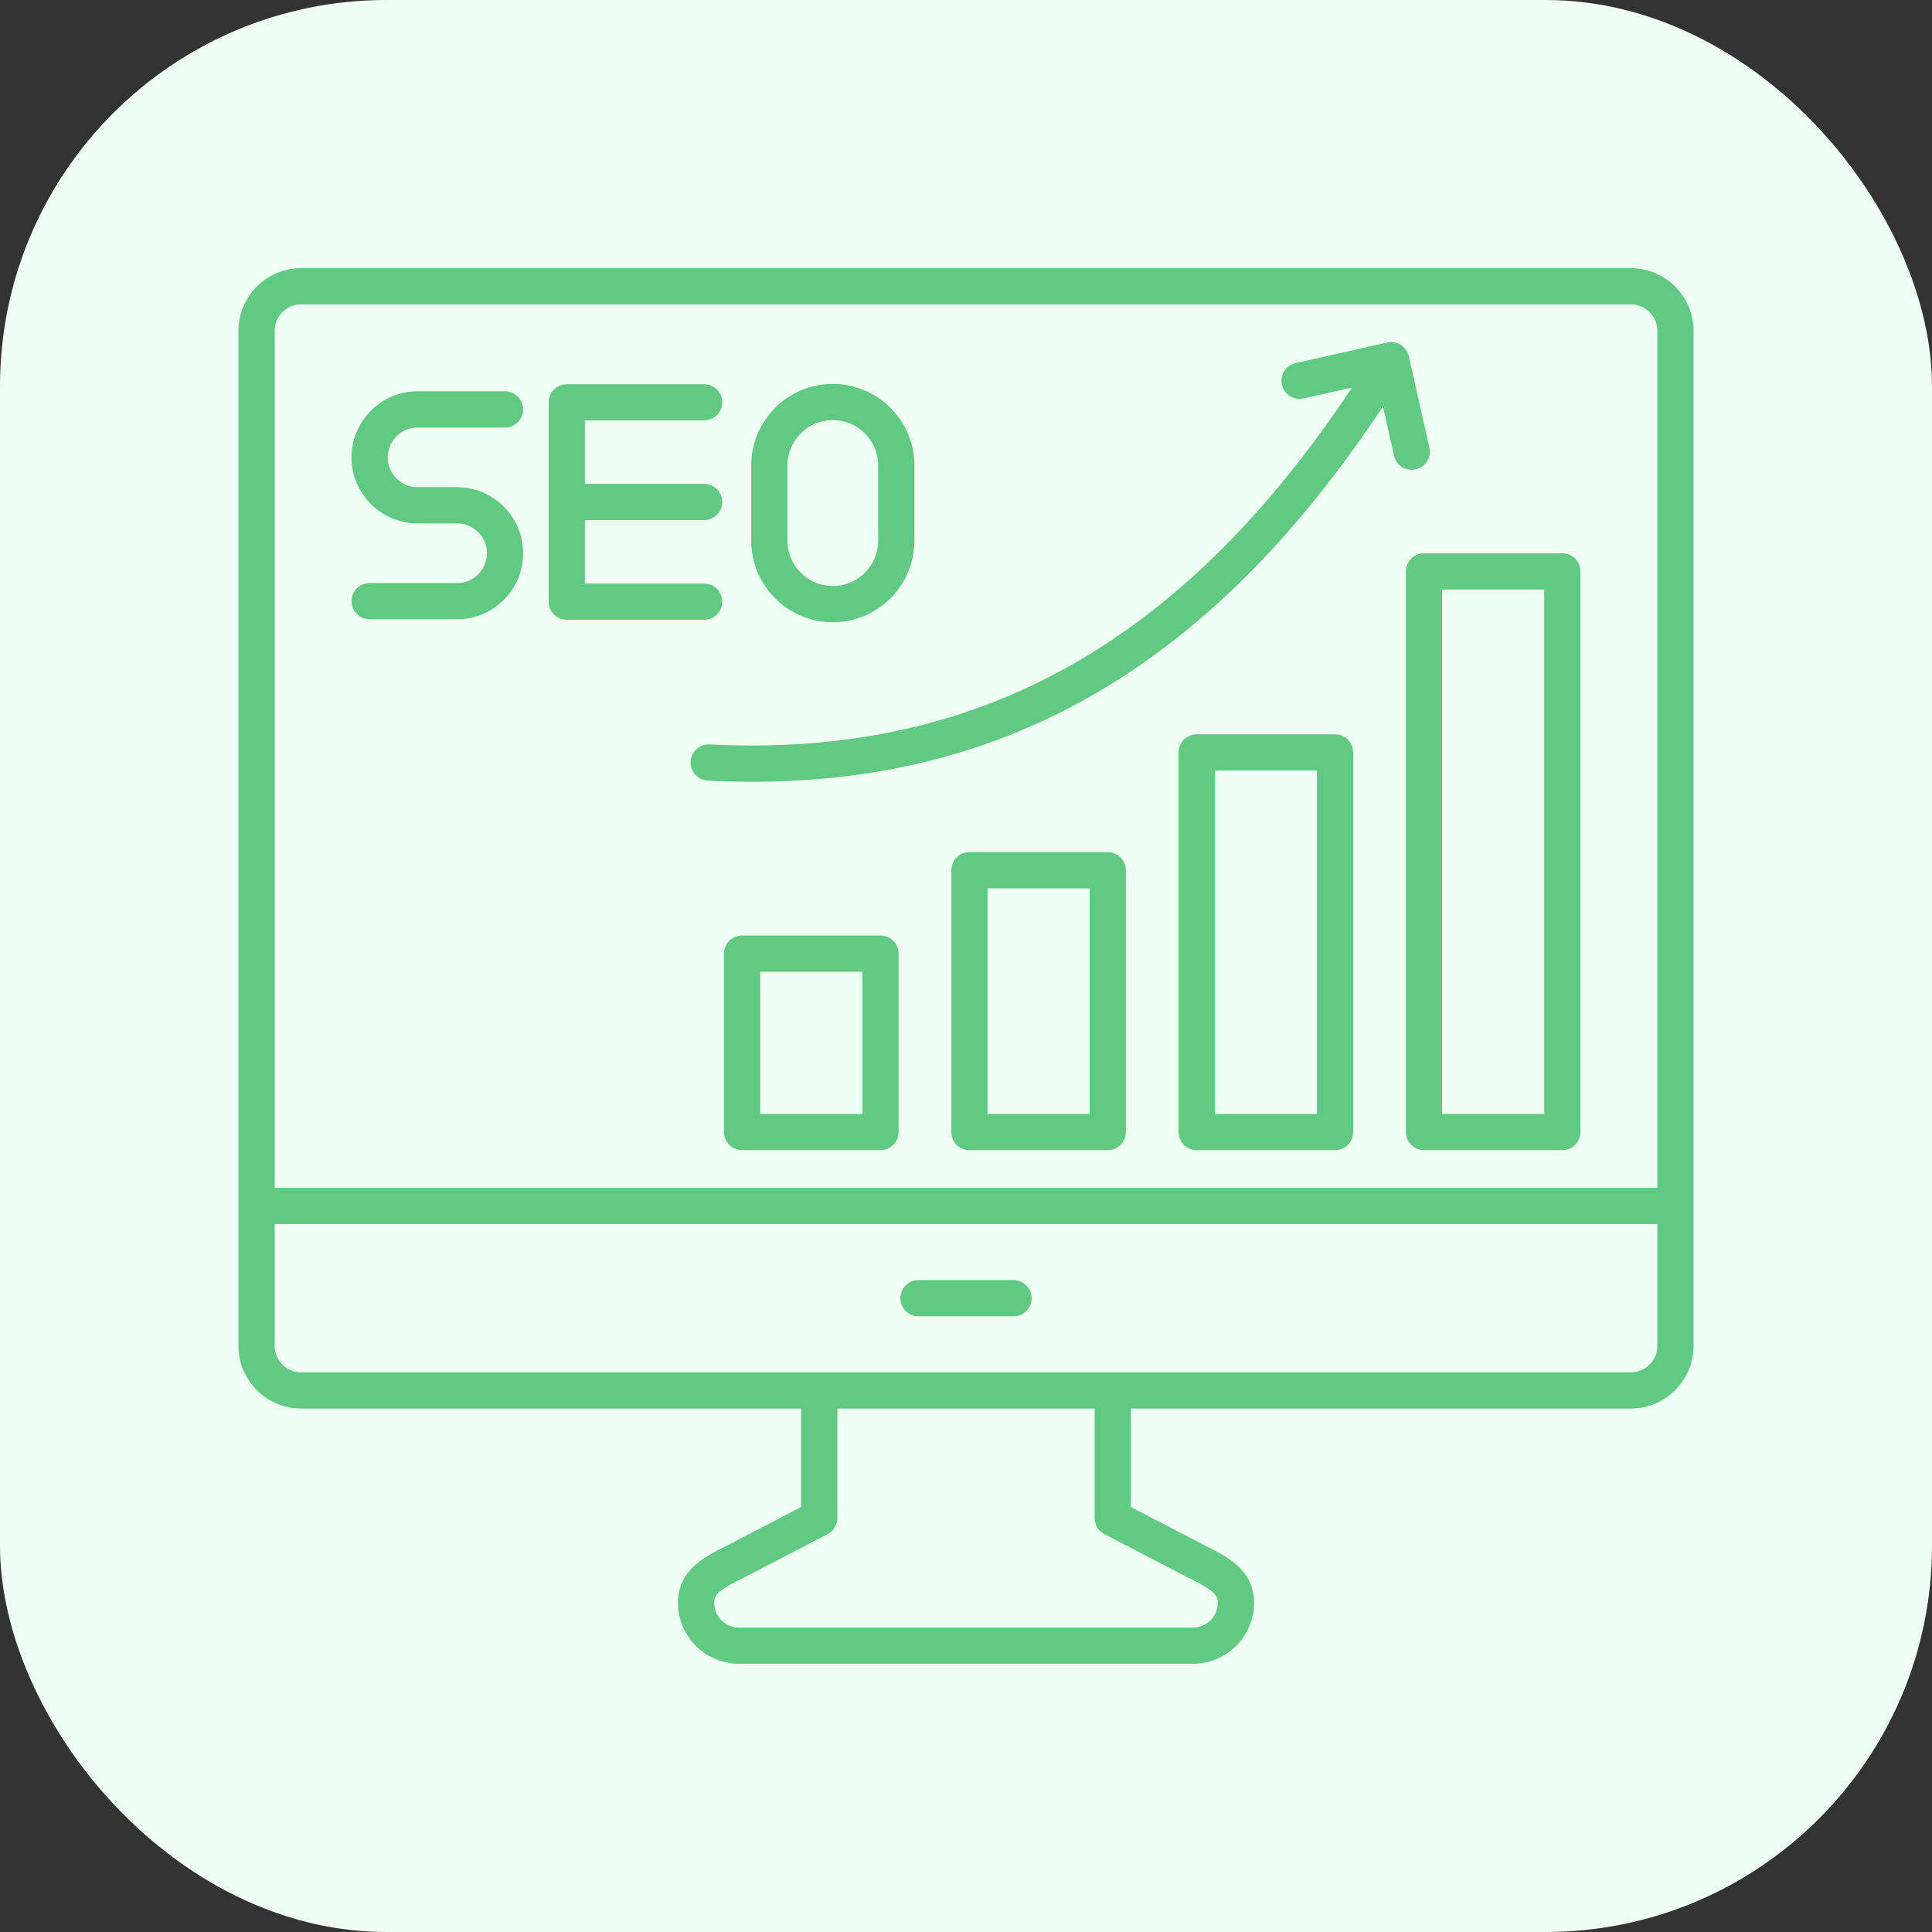
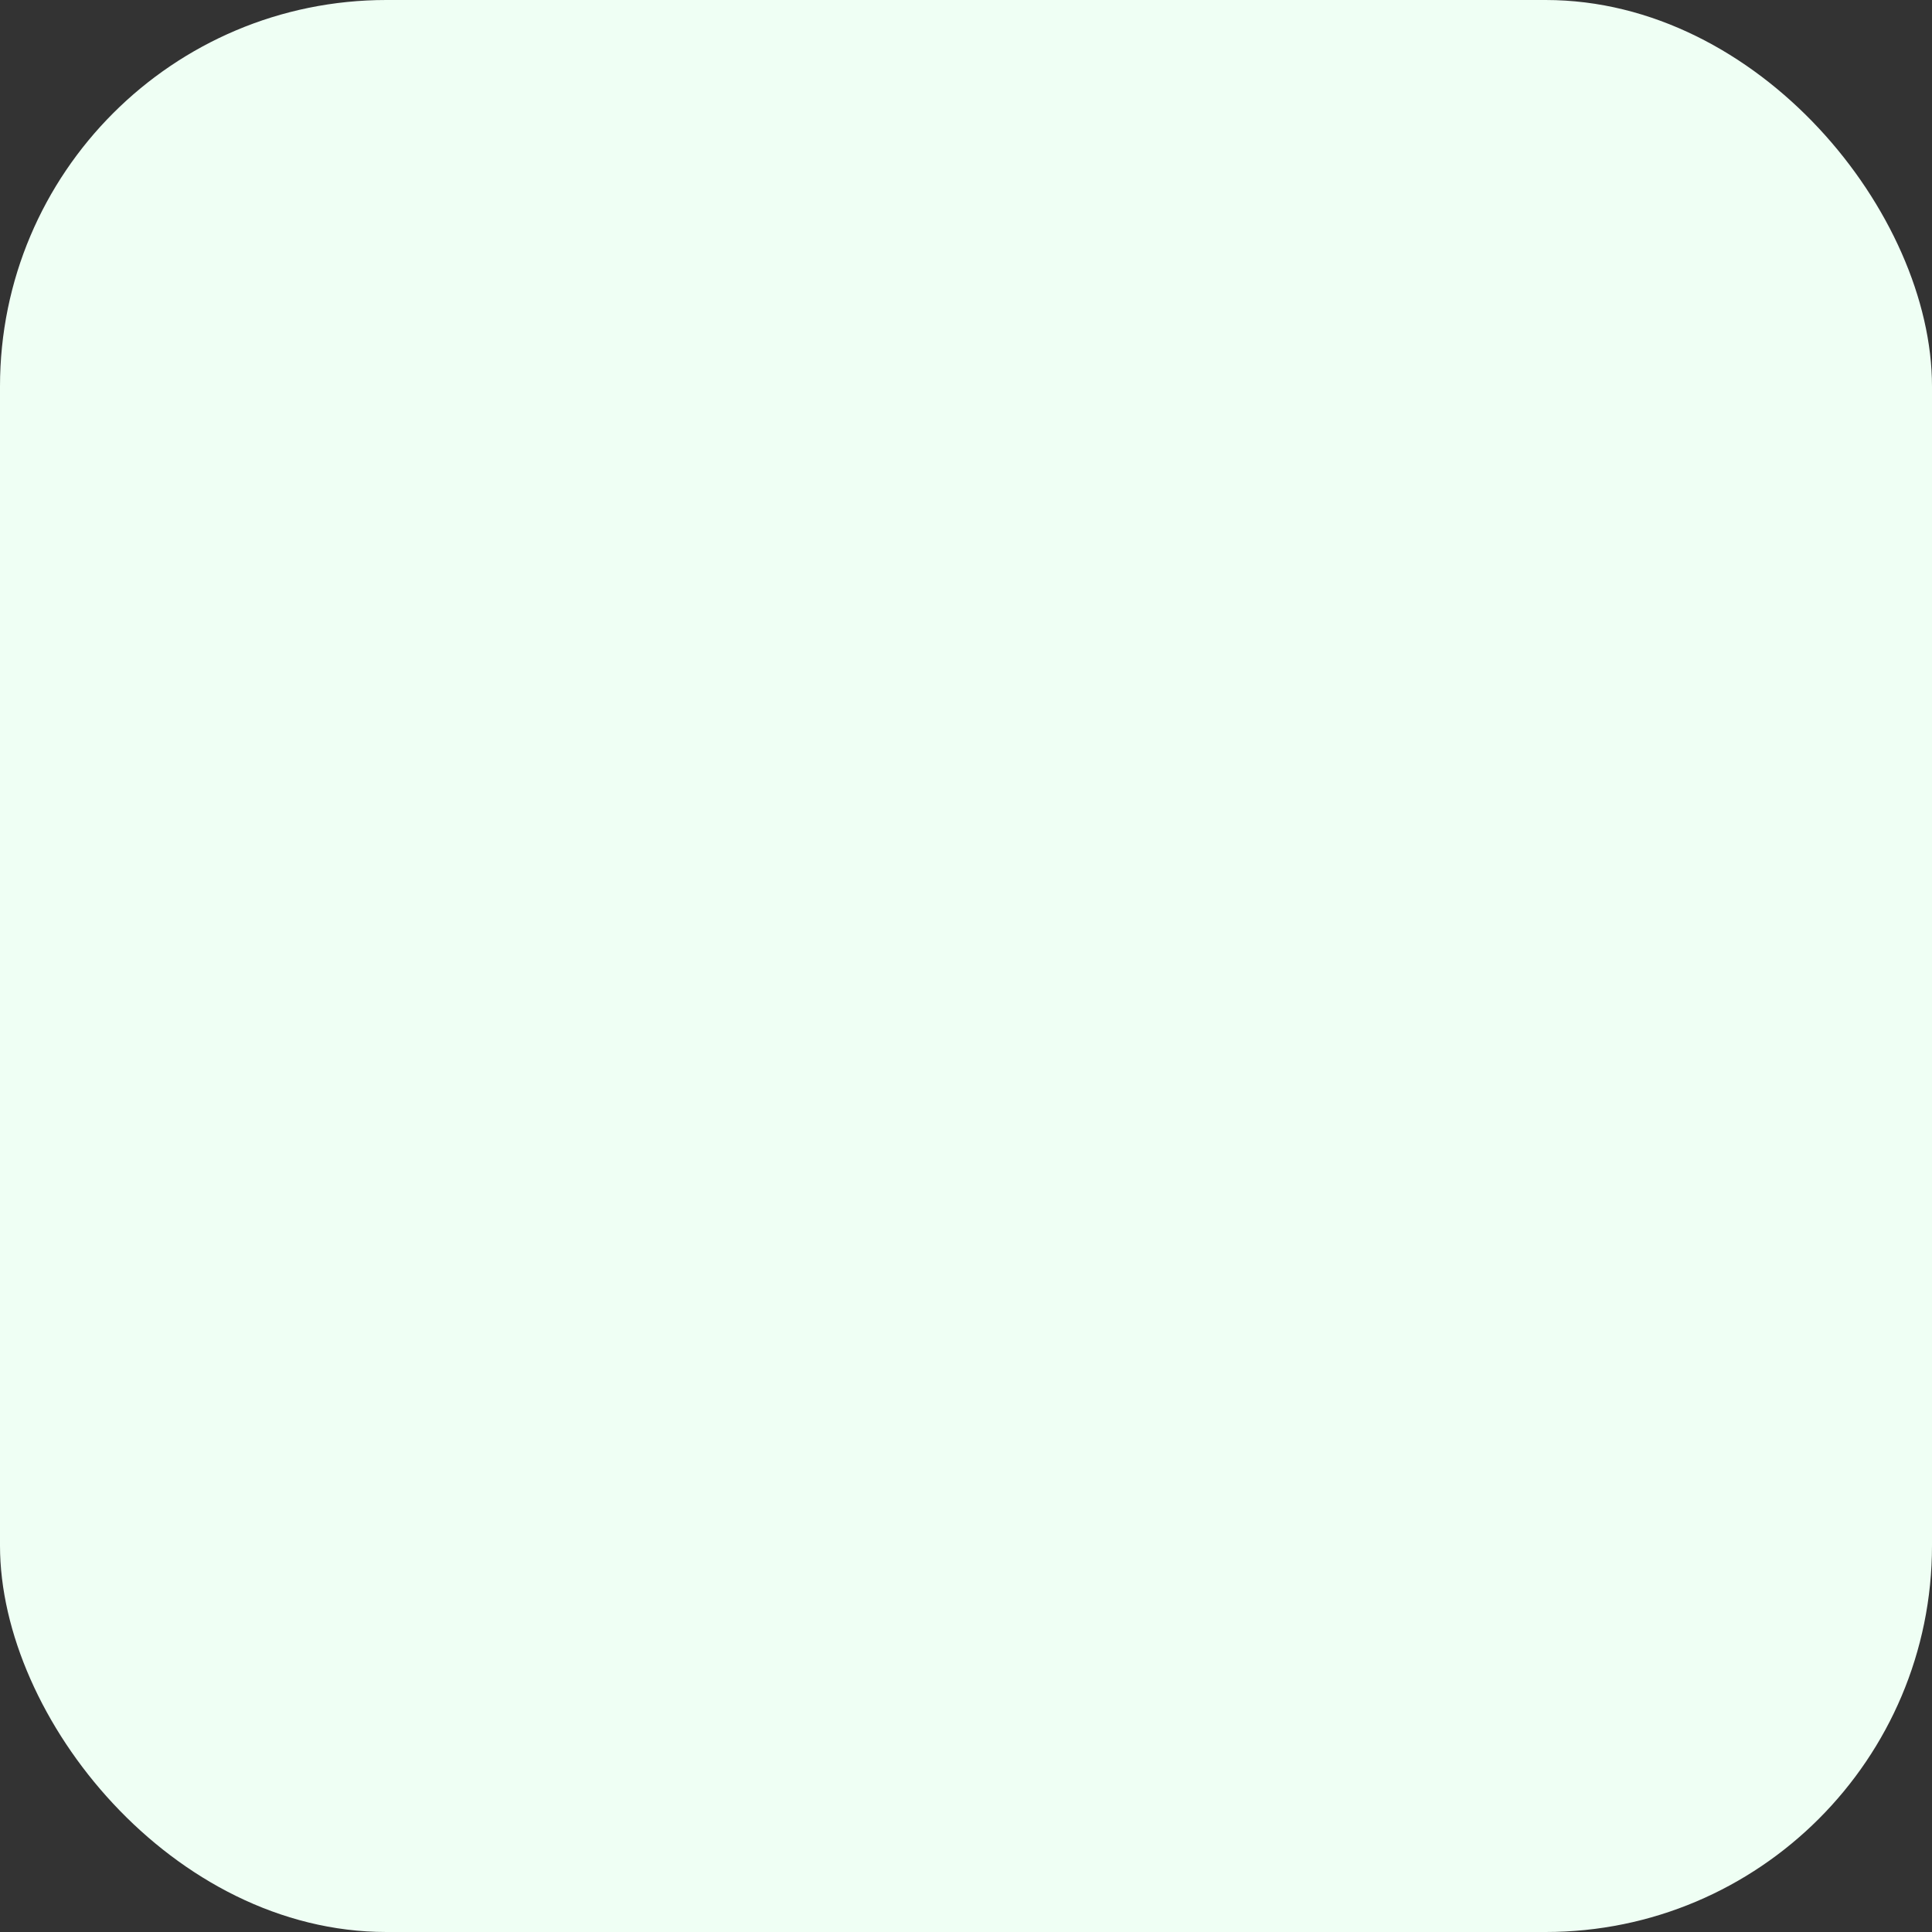
<svg xmlns="http://www.w3.org/2000/svg" width="512" height="512" x="0" y="0" viewBox="0 0 512 512" style="enable-background:new 0 0 512 512" xml:space="preserve" class="">
  <rect x="0" y="0" width="512" height="512" fill="#333333" stroke="none" />
  <rect width="512" height="512" rx="102.4" ry="102.4" fill="#effff4" />
  <g transform="matrix(0.8,0,0,0.8,51.201,51.199)">
-     <path d="M476.24 24.84H35.76C24.31 24.84 15 34.15 15 45.6v336.24c0 11.45 9.31 20.76 20.76 20.76h165.62v32.63l-23.33 12.12c-.69.36-1.38.71-2.06 1.05-6.5 3.29-15.41 7.78-15.41 18.51 0 11.16 9.08 20.24 20.24 20.24h150.37c11.16 0 20.24-9.08 20.24-20.24 0-10.73-8.91-15.23-15.41-18.51-.68-.35-1.37-.69-2.06-1.05l-23.33-12.12V402.6h165.62c11.45 0 20.76-9.31 20.76-20.76V45.6c-.01-11.45-9.32-20.76-20.77-20.76zm-440.48 12h440.48c4.83 0 8.76 3.93 8.76 8.76v283.89H27V45.6c0-4.83 3.93-8.76 8.76-8.76zM301.85 444.2l26.57 13.81c.73.38 1.46.75 2.18 1.11 6.73 3.4 8.82 4.92 8.82 7.8 0 4.54-3.7 8.24-8.24 8.24H180.82c-4.54 0-8.24-3.7-8.24-8.24 0-2.88 2.09-4.4 8.82-7.8l2.19-1.11 26.57-13.81a5.98 5.98 0 0 0 3.23-5.32V402.6h85.23v36.28a5.98 5.98 0 0 0 3.23 5.32zm174.39-53.6H35.76c-4.83 0-8.76-3.93-8.76-8.76v-40.35h458v40.35c0 4.83-3.93 8.76-8.76 8.76zM227.66 245.91h-45.82c-3.31 0-6 2.69-6 6v59.1c0 3.31 2.69 6 6 6h45.82c3.31 0 6-2.69 6-6v-59.1c0-3.32-2.68-6-6-6zm-6 59.1h-33.82v-47.1h33.82zm81.3-86.72h-45.82c-3.31 0-6 2.69-6 6v86.72c0 3.31 2.69 6 6 6h45.82c3.31 0 6-2.69 6-6v-86.72c0-3.31-2.69-6-6-6zm-6 86.72h-33.82v-74.72h33.82zm81.29-125.76h-45.82c-3.31 0-6 2.69-6 6v125.76c0 3.31 2.69 6 6 6h45.82c3.31 0 6-2.69 6-6V185.25c0-3.31-2.69-6-6-6zm-6 125.76h-33.82V191.25h33.82zm29.47-179.72v185.72c0 3.31 2.69 6 6 6h45.82c3.31 0 6-2.69 6-6V125.29c0-3.31-2.69-6-6-6h-45.82c-3.31 0-6 2.69-6 6zm12 6h33.82v173.72h-33.82zM171.08 182.6c88.44 4.5 156.32-33.14 212.8-118.22L367.82 68c-3.23.73-6.44-1.3-7.17-4.54a5.997 5.997 0 0 1 4.54-7.17l30.32-6.83c1.55-.35 3.18-.07 4.52.78s2.3 2.2 2.65 3.75l6.82 30.32c.73 3.23-1.3 6.44-4.54 7.17-.44.1-.89.15-1.32.15-2.74 0-5.22-1.89-5.85-4.68l-3.67-16.3c-55.9 84.46-122.81 124.32-208.88 124.32-4.86 0-9.78-.13-14.77-.38-3.31-.17-5.86-2.99-5.69-6.3s2.98-5.84 6.3-5.69zM97.3 119.27c0-5.45-4.43-9.88-9.88-9.88H74.33c-12.07 0-21.88-9.82-21.88-21.88s9.82-21.88 21.88-21.88h28.96c3.31 0 6 2.69 6 6s-2.69 6-6 6H74.33c-5.45 0-9.88 4.43-9.88 9.88s4.43 9.88 9.88 9.88h13.08c12.07 0 21.88 9.82 21.88 21.88s-9.82 21.88-21.88 21.88H58.45c-3.31 0-6-2.69-6-6s2.69-6 6-6h28.96c5.46 0 9.89-4.43 9.89-9.88zm20.45 16.06V69.28c0-3.31 2.69-6 6-6h45.5c3.31 0 6 2.69 6 6s-2.69 6-6 6h-39.5V96.3h39.5c3.31 0 6 2.69 6 6s-2.69 6-6 6h-39.5v21.02h39.5c3.31 0 6 2.69 6 6s-2.69 6-6 6h-45.5c-3.31.01-6-2.68-6-5.99zm94.13 6.79c14.9 0 27.03-12.13 27.03-27.03V90.21c0-14.9-12.13-27.03-27.03-27.03s-27.03 12.13-27.03 27.03v24.88c0 14.9 12.12 27.03 27.03 27.03zm-15.03-51.91c0-8.29 6.74-15.03 15.03-15.03s15.03 6.74 15.03 15.03v24.88c0 8.29-6.74 15.03-15.03 15.03s-15.03-6.74-15.03-15.03zm80.87 275.84c0 3.31-2.69 6-6 6h-31.45c-3.31 0-6-2.69-6-6s2.69-6 6-6h31.45c3.32 0 6 2.68 6 6z" fill="#60ca82" opacity="1" data-original="#000000" class="" />
-   </g>
+     </g>
</svg>